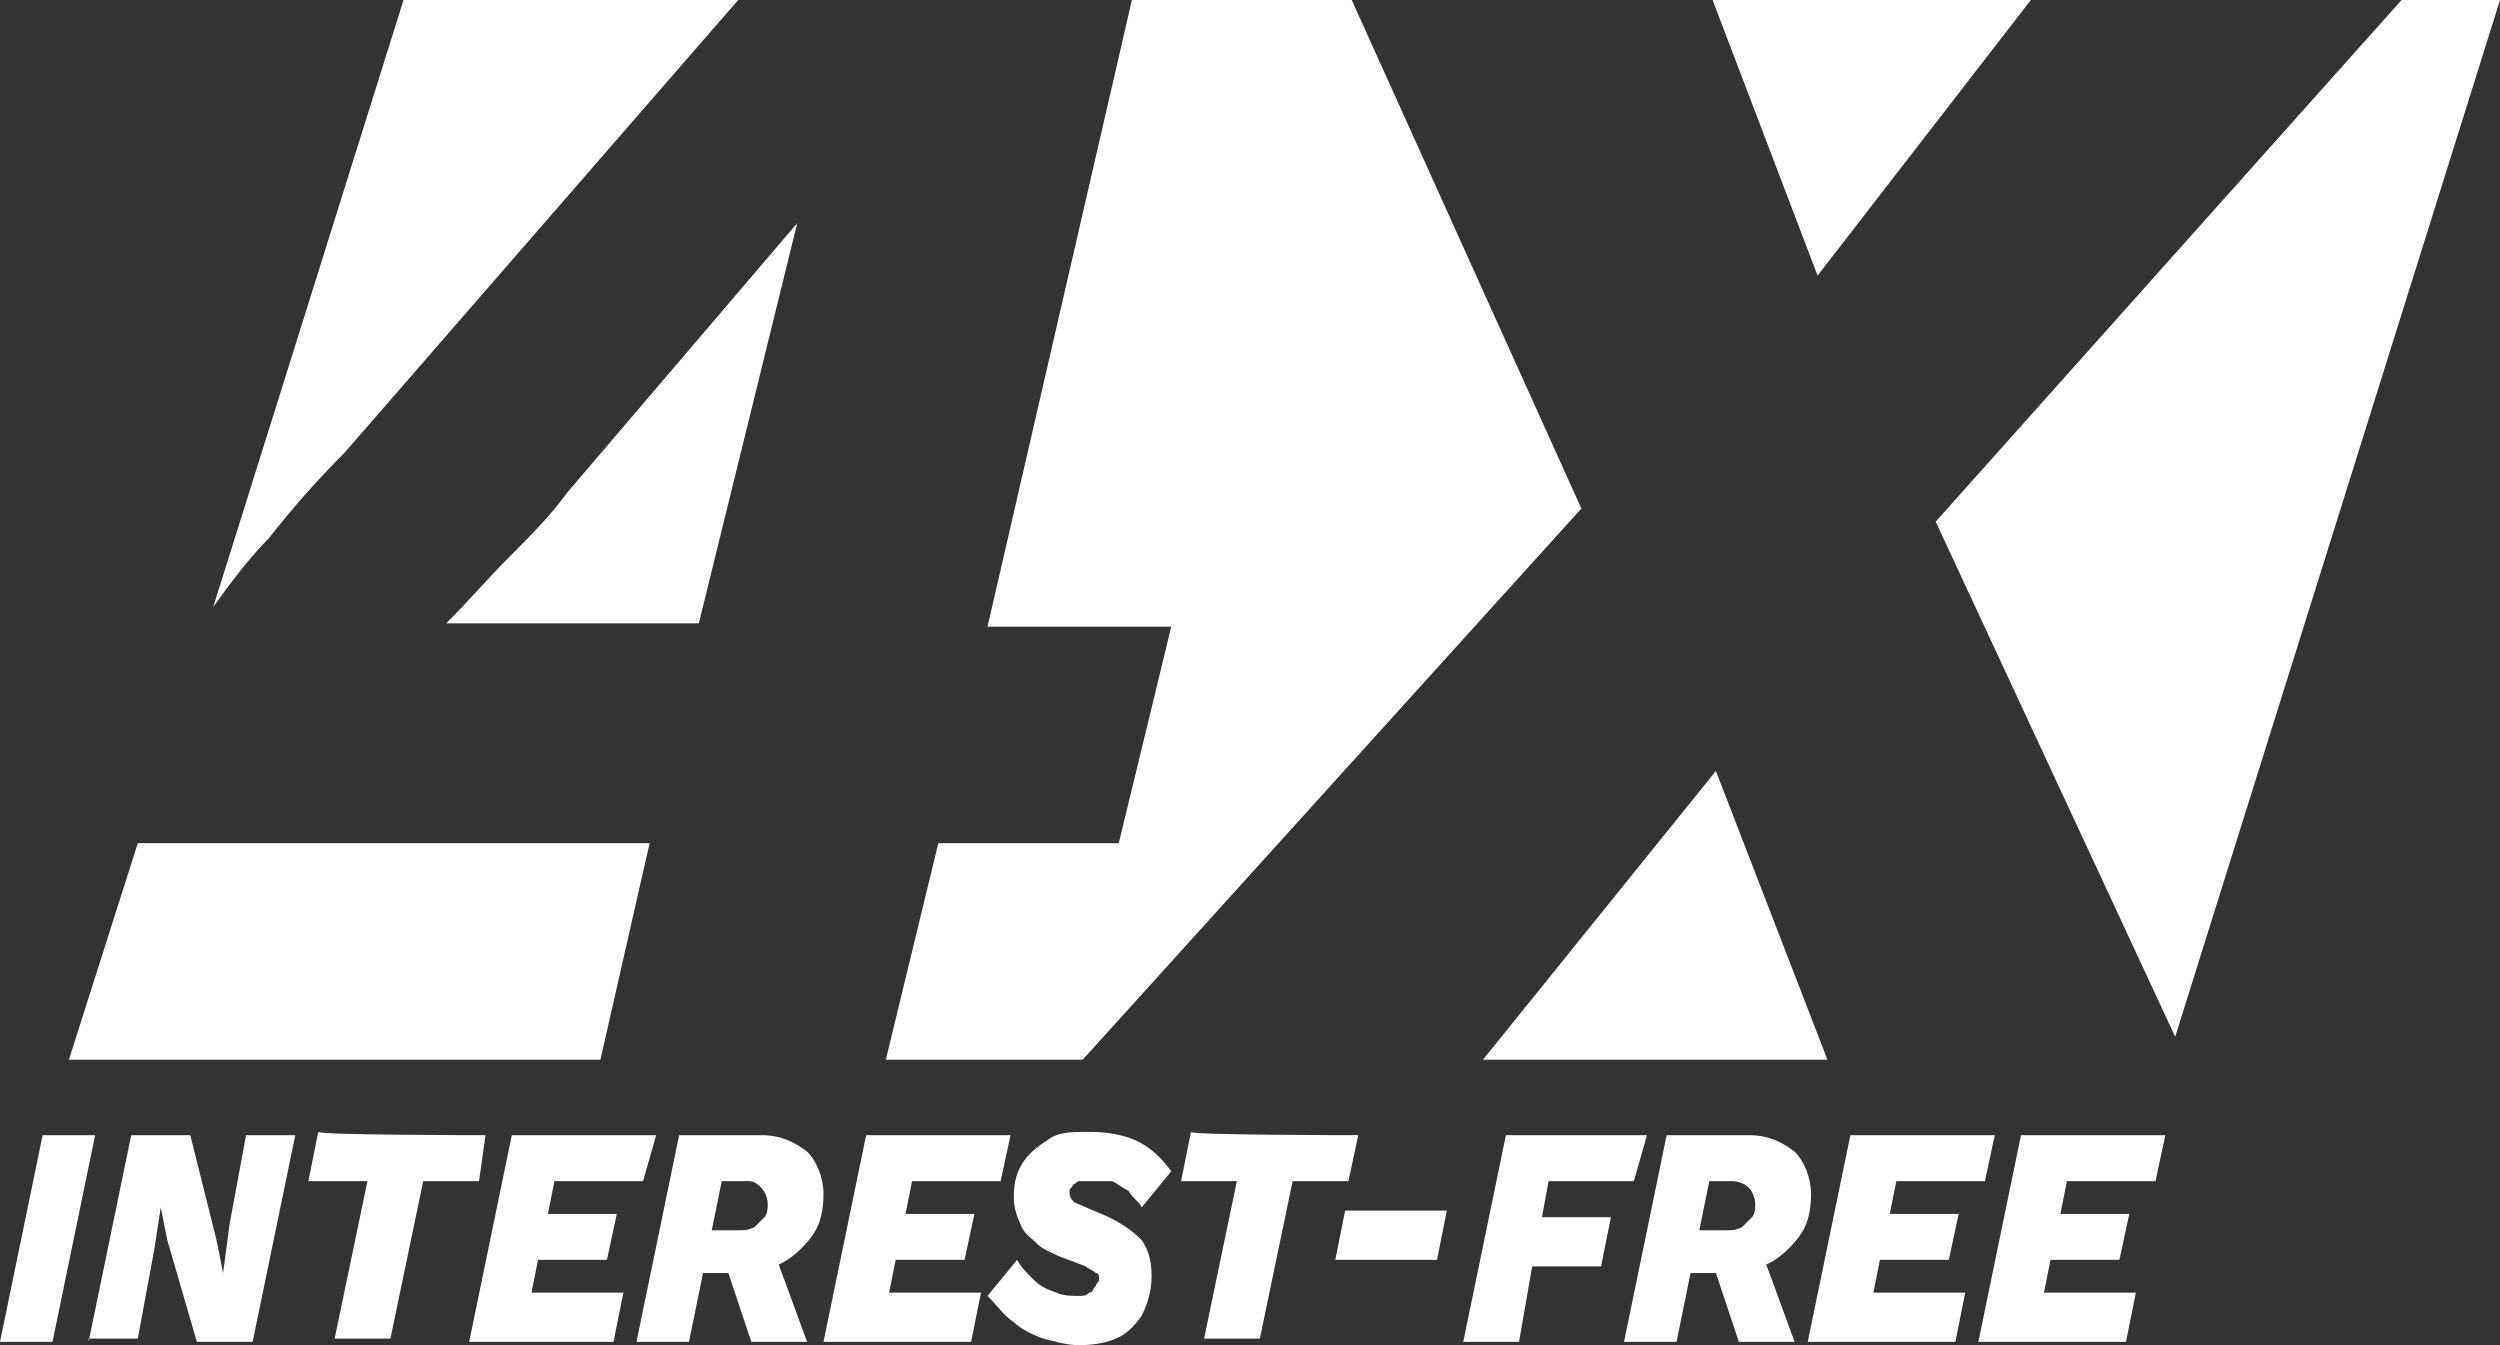
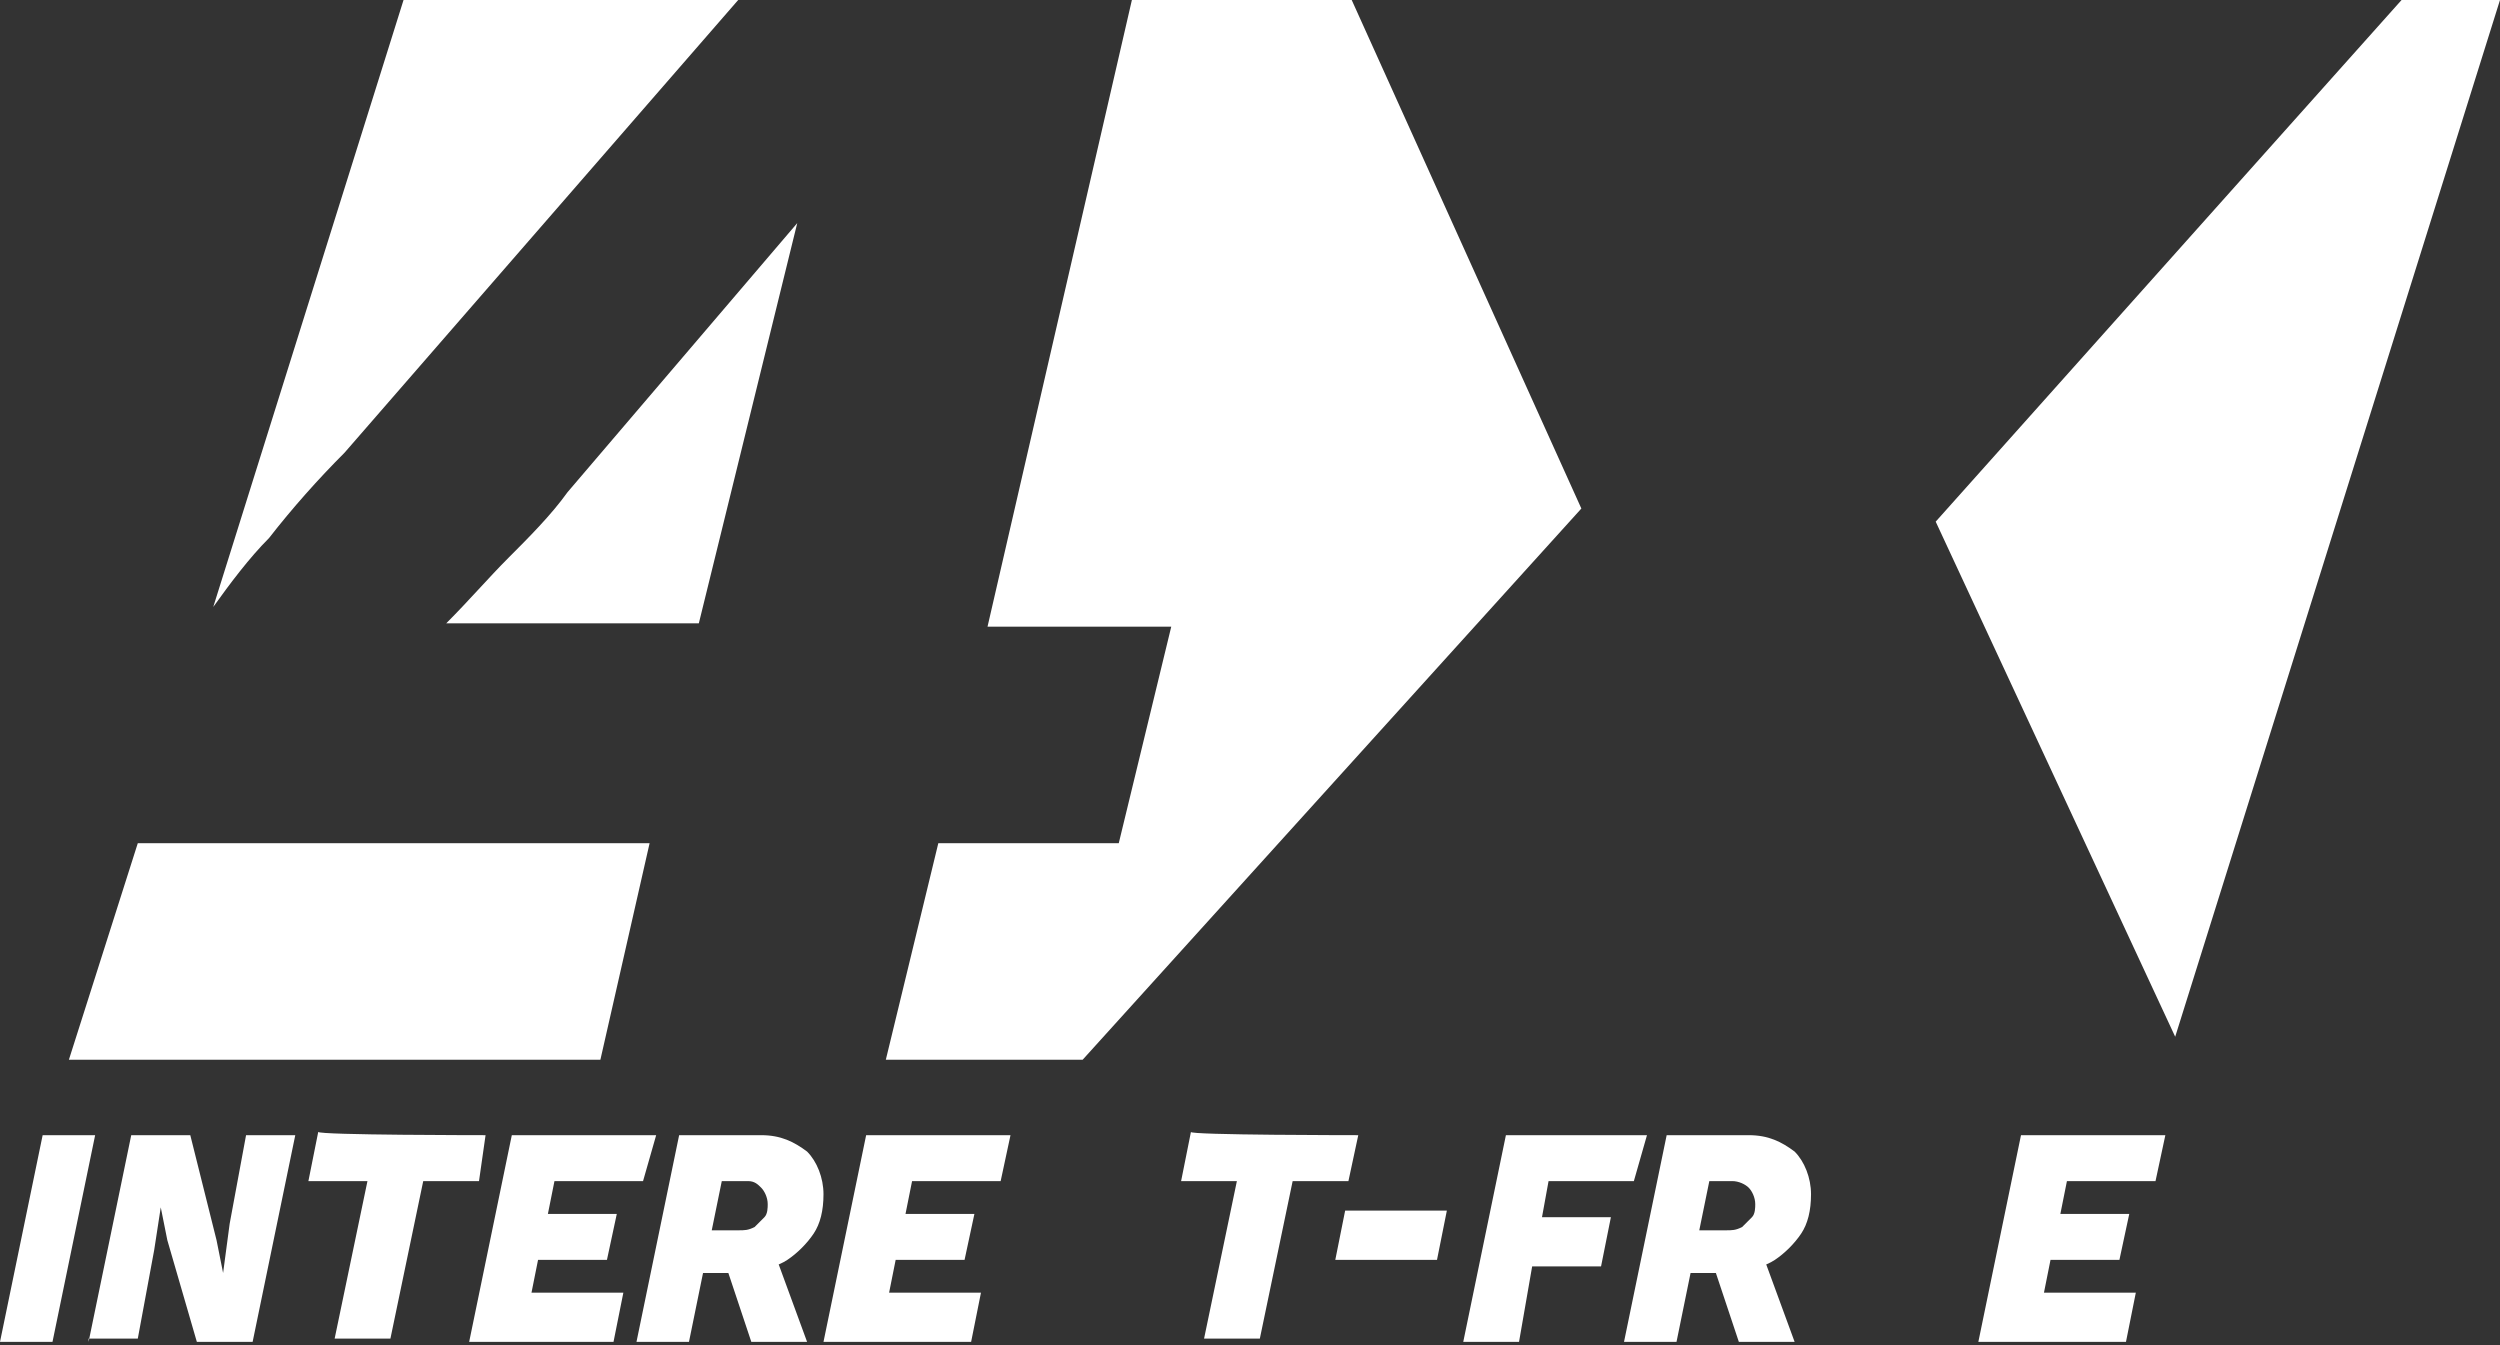
<svg xmlns="http://www.w3.org/2000/svg" version="1.1" id="Calque_2_1_" x="0px" y="0px" viewBox="0 0 76.2 41" style="enable-background:new 0 0 76.2 41;" xml:space="preserve">
  <rect x="0" y="0" width="76.2" height="41" fill="#333333" stroke="none" />
  <style type="text/css">
	.st0{fill:#FFFFFF;}
</style>
  <g>
    <path class="st0" d="M2.9,34.6l-1.3,6.3H0l1.3-6.3H2.9z" />
    <path class="st0" d="M2.7,40.9l1.3-6.3h1.8l0.8,3.2l0.2,1h0L7,37.3l0.5-2.7H9l-1.3,6.3H6l-0.9-3.1l-0.2-1h0l-0.2,1.3l-0.5,2.7H2.7   L2.7,40.9z" />
    <path class="st0" d="M14.8,34.6L14.6,36h-1.7l-1,4.8h-1.7l1-4.8H9.4l0.3-1.5C9.7,34.6,14.8,34.6,14.8,34.6z" />
    <path class="st0" d="M14.3,40.9l1.3-6.3h4.4L19.6,36h-2.7l-0.2,1h2.1l-0.3,1.4h-2.1l-0.2,1H19l-0.3,1.5L14.3,40.9L14.3,40.9z" />
    <path class="st0" d="M19.4,40.9l1.3-6.3h2.5c0.6,0,1,0.2,1.4,0.5c0.3,0.3,0.5,0.8,0.5,1.3c0,0.5-0.1,0.9-0.3,1.2   c-0.2,0.3-0.5,0.6-0.8,0.8c-0.3,0.2-0.7,0.3-1.2,0.3l-0.3,0.1h-1.2l0.3-1.3h0.9c0.2,0,0.3,0,0.5-0.1c0.1-0.1,0.2-0.2,0.3-0.3   c0.1-0.1,0.1-0.3,0.1-0.4c0-0.2-0.1-0.4-0.2-0.5C23.1,36.1,23,36,22.8,36H22l-1,4.9L19.4,40.9L19.4,40.9z M22.9,40.9l-0.9-2.7   l1.5-0.3l1.1,3C24.6,40.9,22.9,40.9,22.9,40.9z" />
    <path class="st0" d="M25.1,40.9l1.3-6.3h4.4L30.5,36h-2.7l-0.2,1h2.1l-0.3,1.4h-2.1l-0.2,1h2.8l-0.3,1.5L25.1,40.9L25.1,40.9z" />
-     <path class="st0" d="M32.9,41c-0.4,0-0.7-0.1-1.1-0.2c-0.3-0.1-0.7-0.3-0.9-0.5c-0.3-0.2-0.5-0.5-0.8-0.8l0.9-1.1   c0.1,0.2,0.3,0.4,0.5,0.6c0.2,0.2,0.4,0.3,0.7,0.4c0.2,0.1,0.5,0.1,0.7,0.1c0.1,0,0.2,0,0.3-0.1c0.1,0,0.1-0.1,0.2-0.2   c0-0.1,0.1-0.1,0.1-0.2c0-0.1,0-0.2-0.1-0.2c-0.1-0.1-0.2-0.1-0.3-0.2l-0.8-0.3c-0.2-0.1-0.5-0.2-0.7-0.4s-0.4-0.3-0.5-0.6   c-0.1-0.2-0.2-0.5-0.2-0.8c0-0.5,0.1-0.8,0.3-1.1c0.2-0.3,0.5-0.5,0.8-0.7c0.3-0.2,0.7-0.2,1.2-0.2c0.6,0,1.1,0.1,1.5,0.3   c0.4,0.2,0.7,0.5,1,0.9l-0.9,1.1c-0.1-0.2-0.3-0.3-0.4-0.5c-0.2-0.1-0.3-0.2-0.5-0.3C33.6,36,33.4,36,33.2,36c-0.1,0-0.2,0-0.3,0   c-0.1,0-0.1,0.1-0.2,0.1c0,0.1-0.1,0.1-0.1,0.2c0,0.1,0,0.2,0.1,0.3s0.2,0.1,0.4,0.2l0.7,0.3c0.4,0.2,0.7,0.4,1,0.7   c0.2,0.3,0.3,0.6,0.3,1.1c0,0.4-0.1,0.8-0.3,1.2c-0.2,0.3-0.5,0.6-0.8,0.7C33.8,40.9,33.4,41,32.9,41L32.9,41z" />
    <path class="st0" d="M41.4,34.6L41.1,36h-1.7l-1,4.8h-1.7l1-4.8h-1.7l0.3-1.5C36.2,34.6,41.4,34.6,41.4,34.6z" />
    <path class="st0" d="M44.1,36.9l-0.3,1.5h-3.1l0.3-1.5H44.1z" />
    <path class="st0" d="M49.8,36h-2.6l-0.2,1.1h2.1l-0.3,1.5h-2.1l-0.4,2.3h-1.7l1.3-6.3h4.3L49.8,36L49.8,36z" />
    <path class="st0" d="M49.5,40.9l1.3-6.3h2.5c0.6,0,1,0.2,1.4,0.5c0.3,0.3,0.5,0.8,0.5,1.3c0,0.5-0.1,0.9-0.3,1.2   c-0.2,0.3-0.5,0.6-0.8,0.8c-0.3,0.2-0.7,0.3-1.2,0.3l-0.3,0.1h-1.2l0.3-1.3h0.9c0.2,0,0.3,0,0.5-0.1c0.1-0.1,0.2-0.2,0.3-0.3   c0.1-0.1,0.1-0.3,0.1-0.4c0-0.2-0.1-0.4-0.2-0.5C53.2,36.1,53,36,52.8,36h-0.7l-1,4.9L49.5,40.9L49.5,40.9z M53,40.9l-0.9-2.7   l1.5-0.3l1.1,3H53L53,40.9z" />
-     <path class="st0" d="M55.1,40.9l1.3-6.3h4.4L60.5,36h-2.7l-0.2,1h2.1l-0.3,1.4h-2.1l-0.2,1h2.8l-0.3,1.5L55.1,40.9L55.1,40.9z" />
    <path class="st0" d="M60.3,40.9l1.3-6.3H66L65.7,36H63l-0.2,1h2.1l-0.3,1.4h-2.1l-0.2,1h2.8l-0.3,1.5L60.3,40.9L60.3,40.9z" />
  </g>
  <g>
-     <polygon class="st0" points="52.3,23.5 45.2,32.3 55.7,32.3  " />
-     <polygon class="st0" points="61.9,0 52.2,0 55.4,8.4  " />
    <path class="st0" d="M15.5,17c-0.6,0.6-1.2,1.3-1.9,2h7.7l3-12.2l-7,8.2C16.8,15.7,16.1,16.4,15.5,17L15.5,17z" />
    <polygon class="st0" points="48.2,15.5 41.2,0 34.5,0 30.1,19.1 35.7,19.1 34.1,25.7 28.6,25.7 27,32.3 33,32.3  " />
    <polygon class="st0" points="19.8,25.7 4.2,25.7 2.1,32.3 18.3,32.3  " />
    <polygon class="st0" points="73.2,0 59,15.9 66.3,31.6 76.2,0  " />
    <path class="st0" d="M8.2,16.4c0.7-0.9,1.5-1.8,2.3-2.6L22.5,0H12.3L6.5,18.5C7,17.8,7.6,17,8.2,16.4L8.2,16.4z" />
  </g>
</svg>